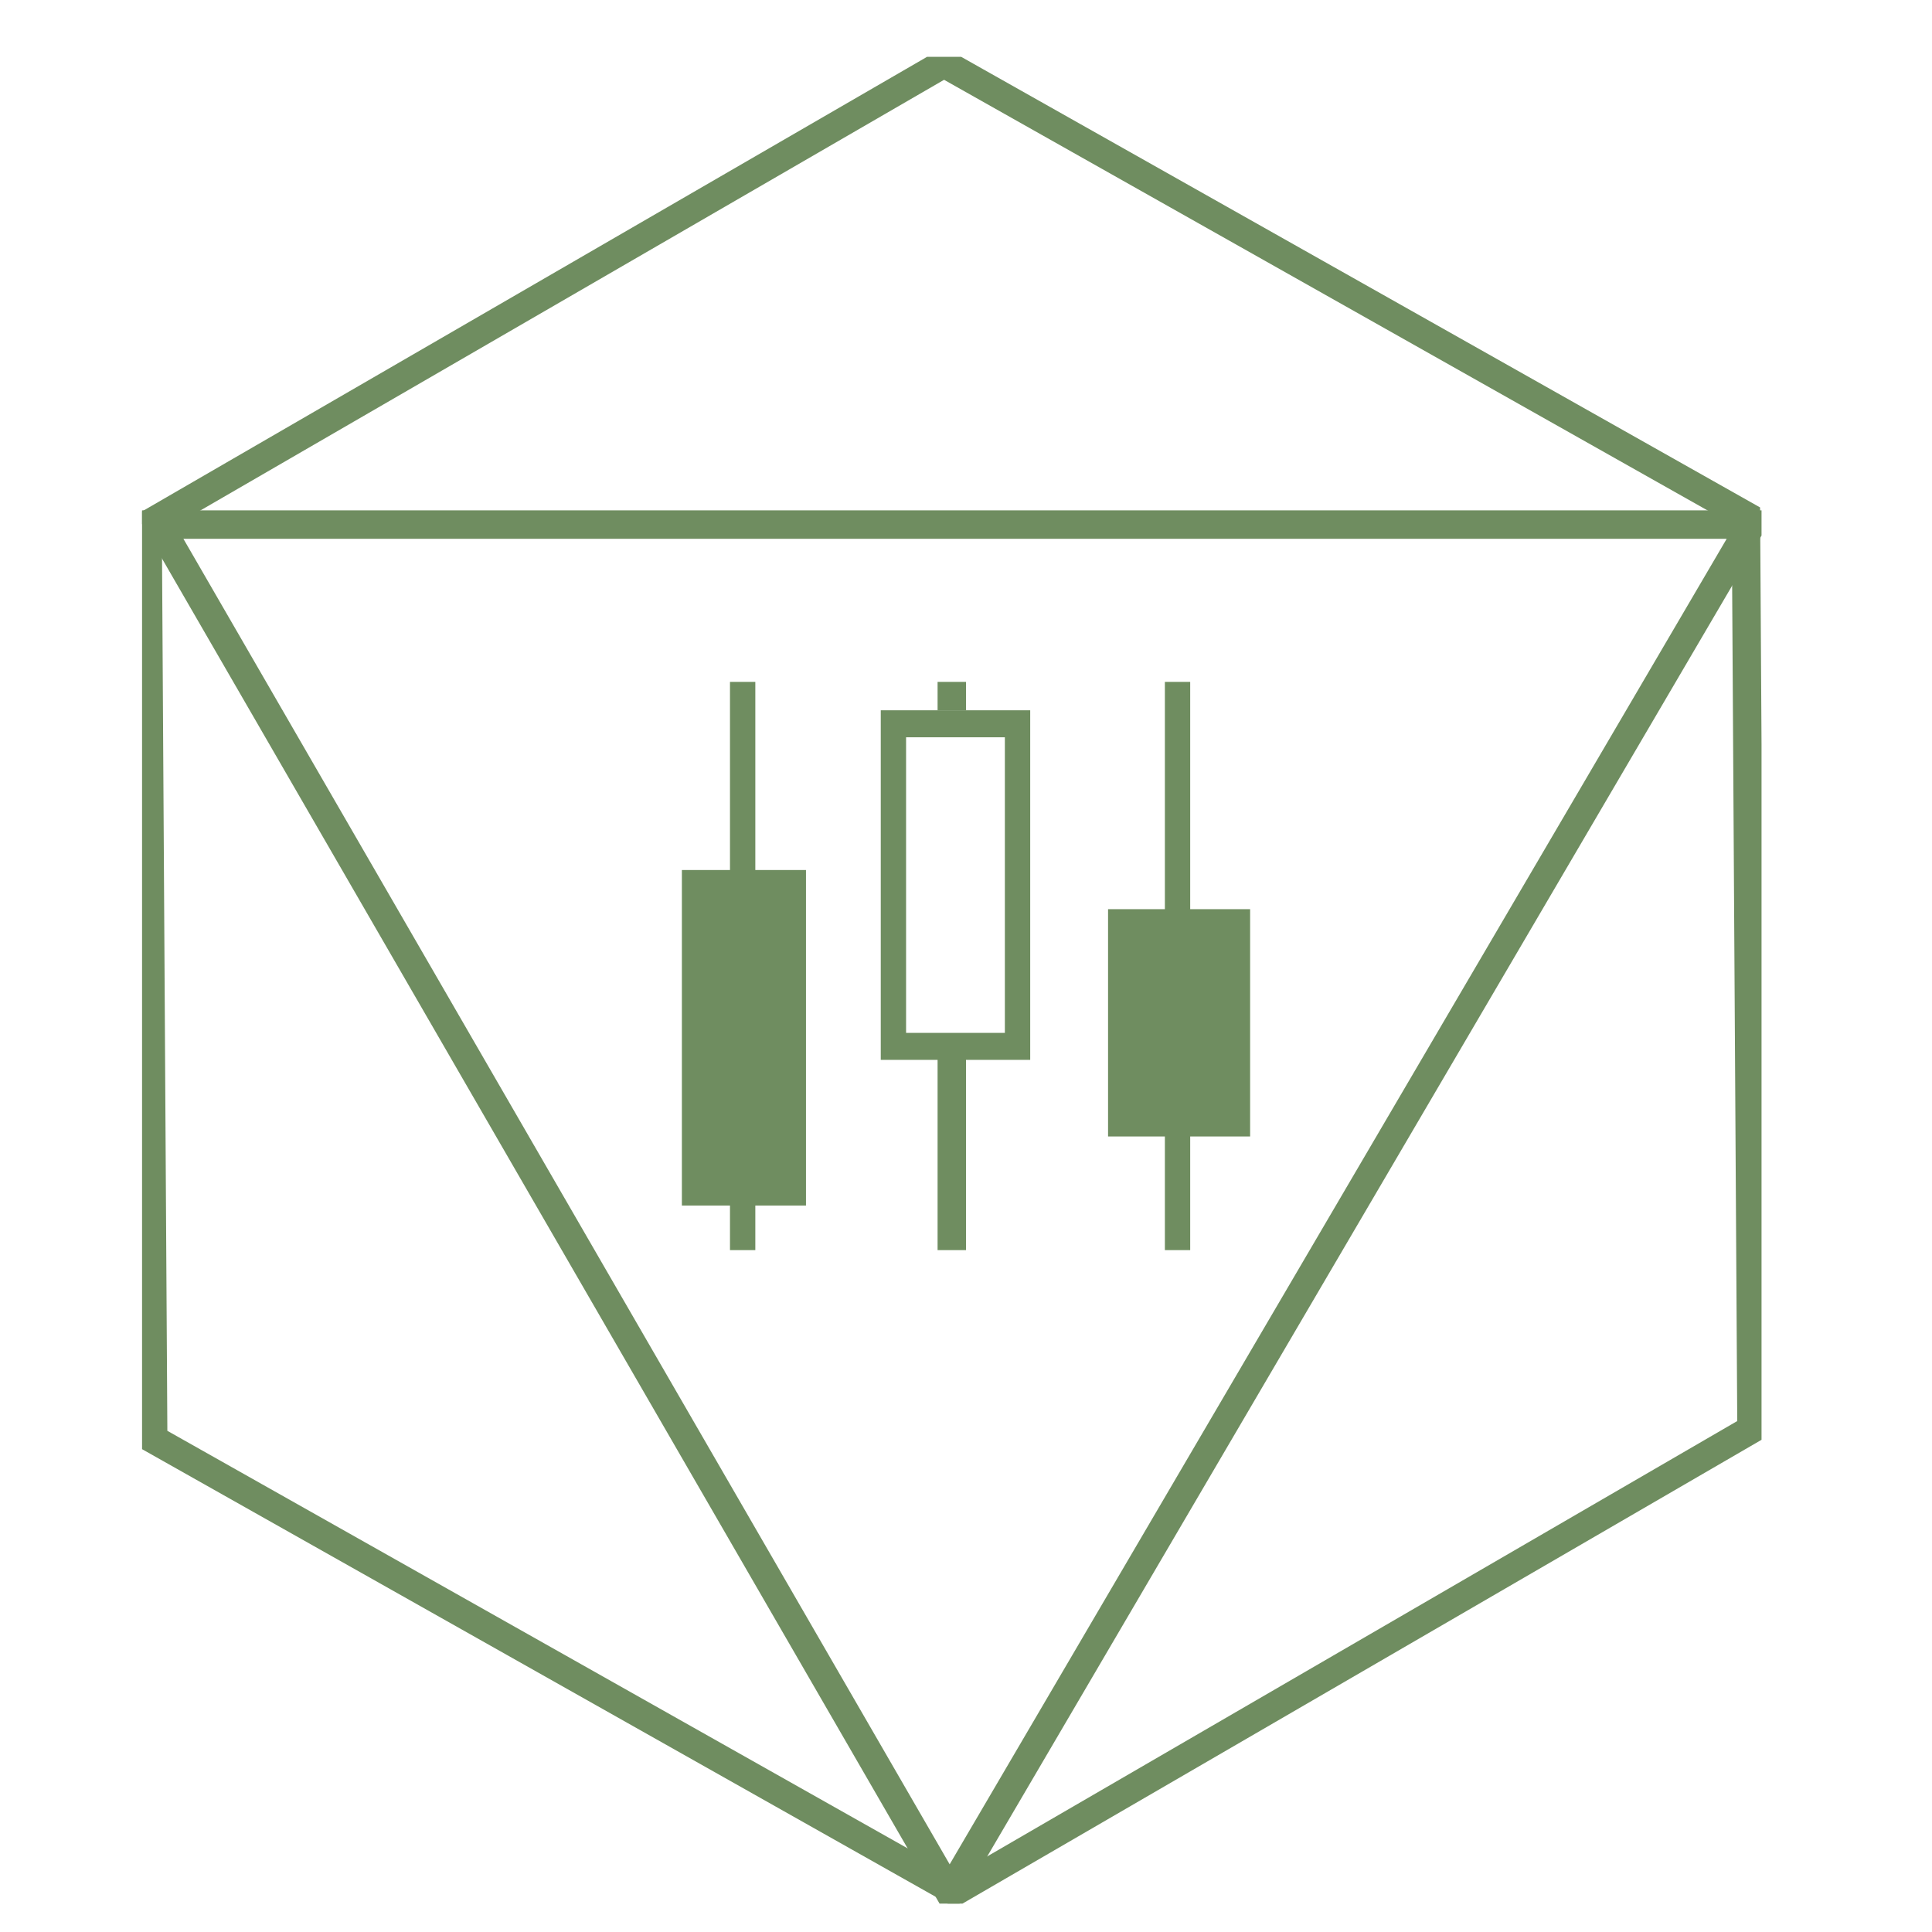
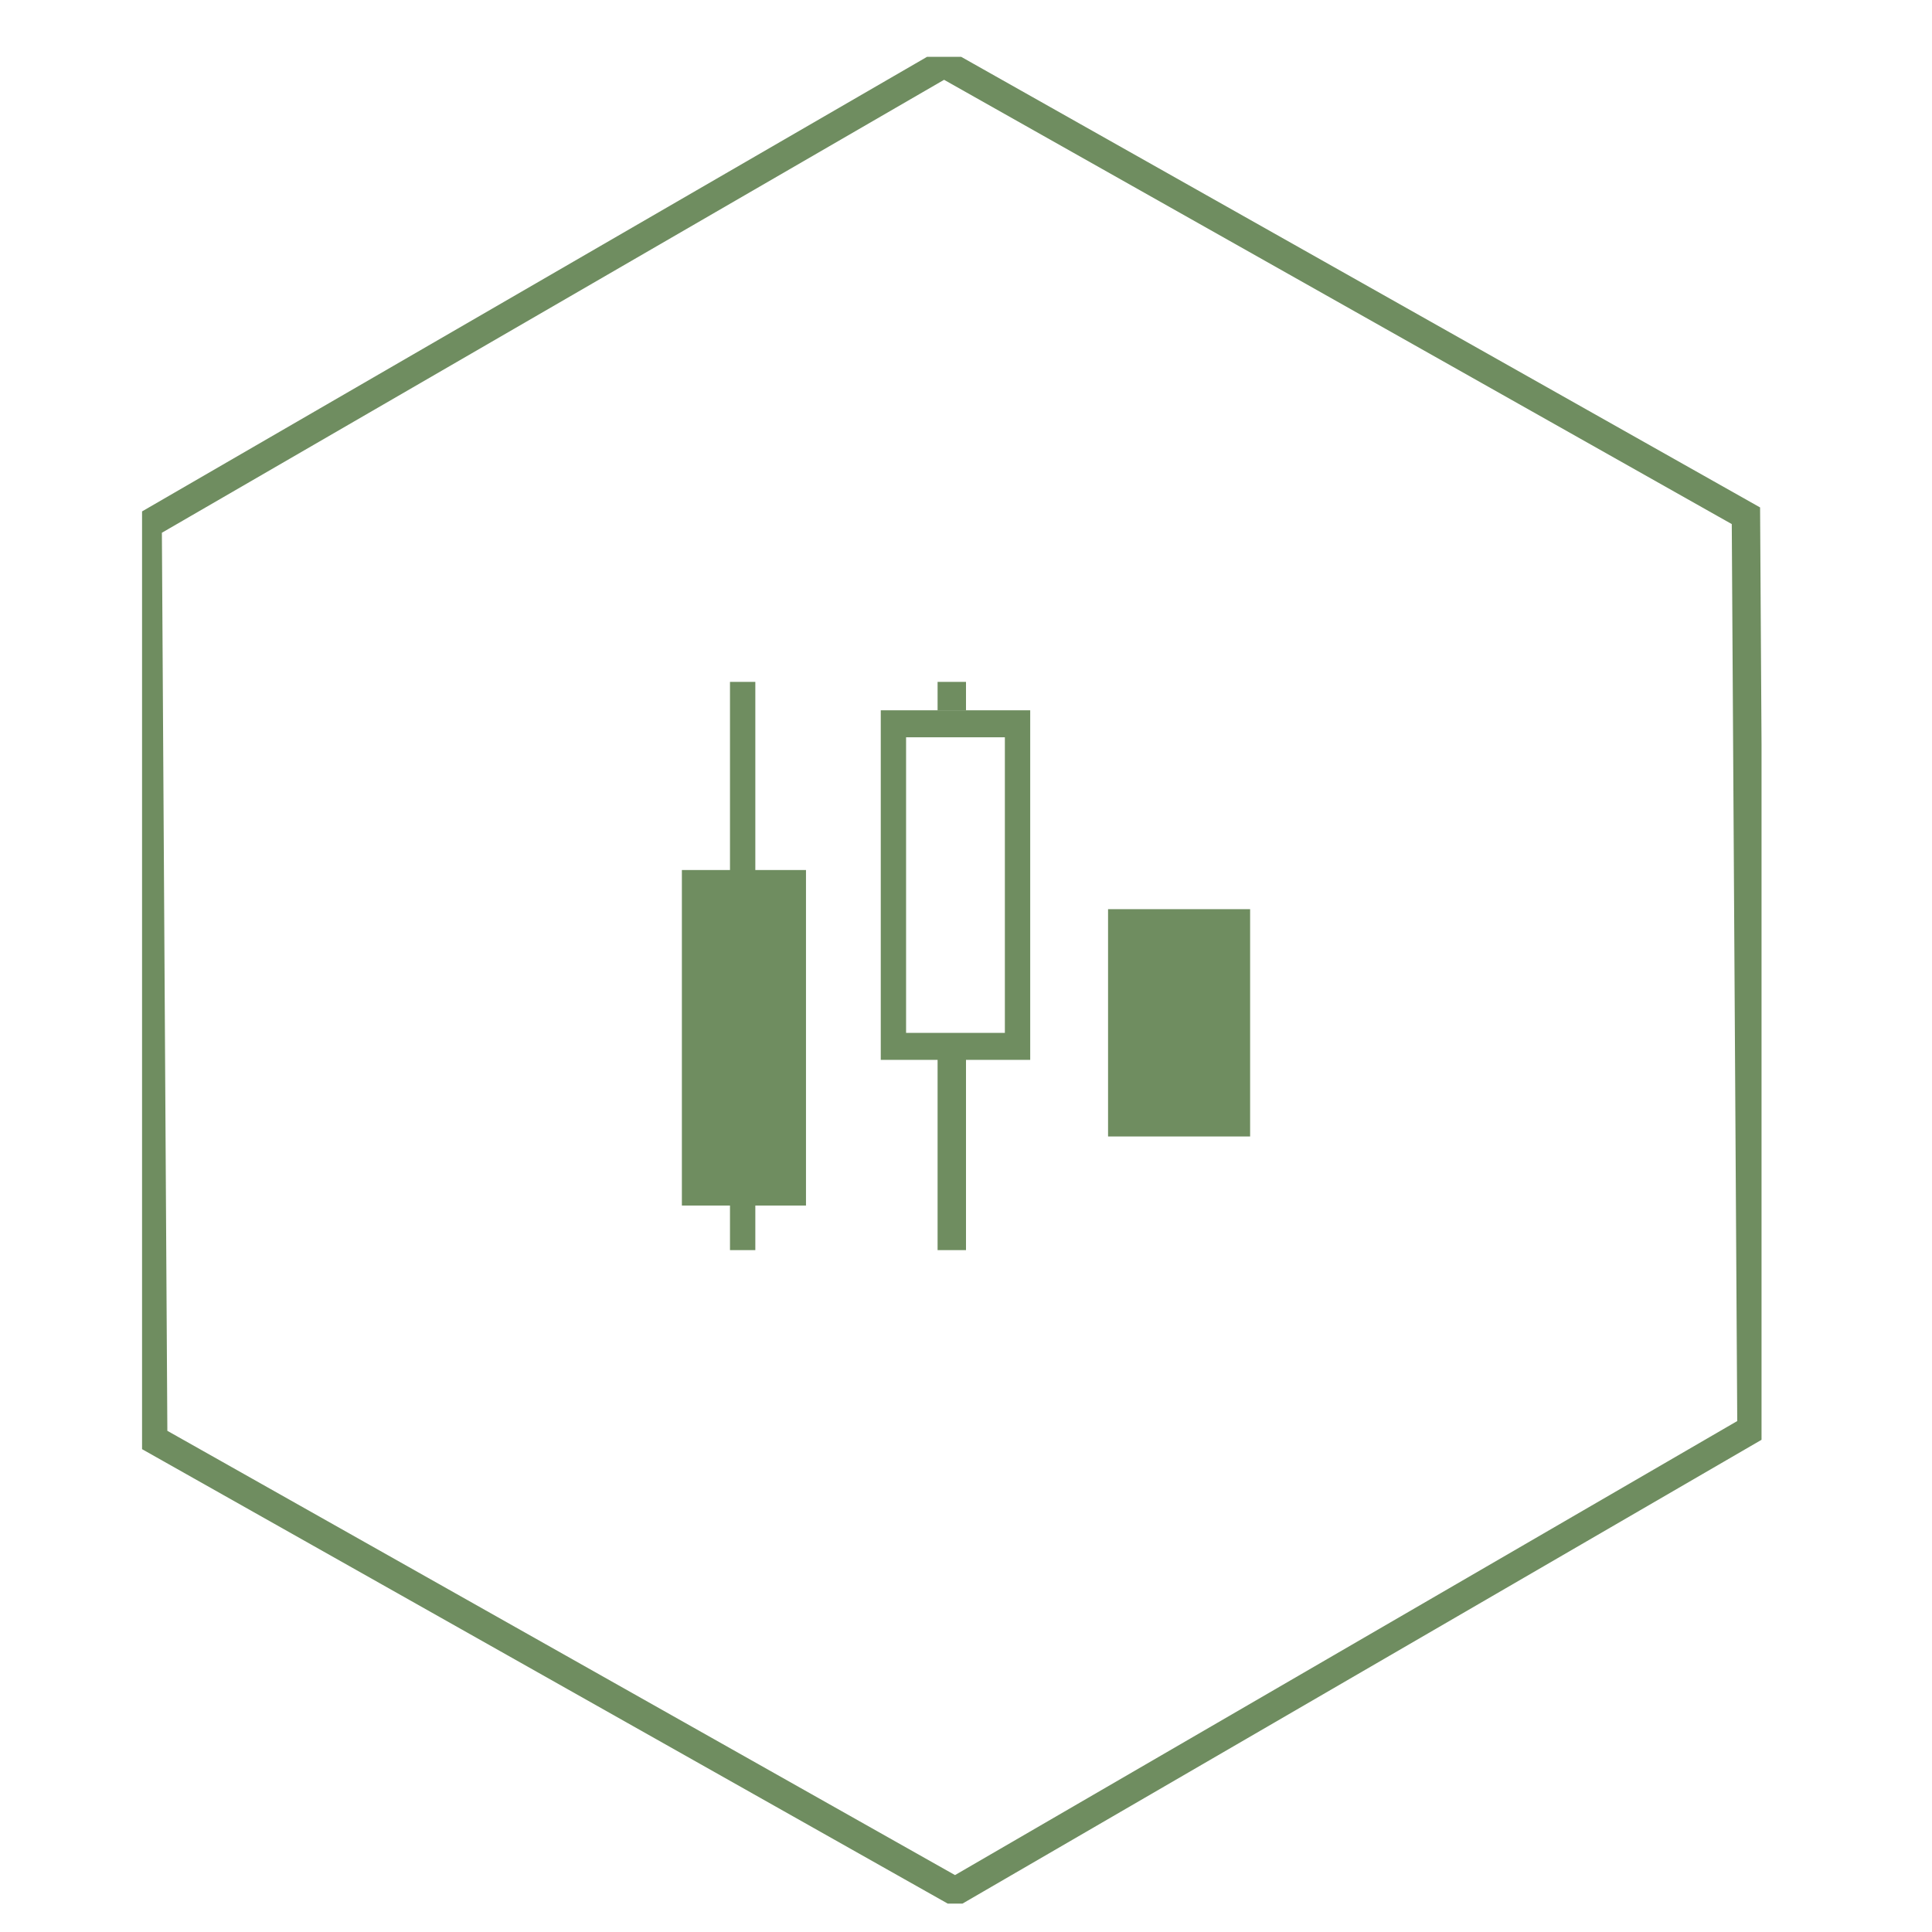
<svg xmlns="http://www.w3.org/2000/svg" width="68" height="68" viewBox="0 0 68 68" fill="none">
  <g clip-path="url(#clip0)">
    <path d="M61.647 50.303L33.617 66.573L5.392 50.653L5.196 18.464L33.225 2.233L61.451 18.153L61.647 50.303Z" stroke="#6F8D60" stroke-miterlimit="10" />
-     <path d="M5.588 18.463L33.422 66.612L61.647 18.463H5.588Z" stroke="#6F8D60" stroke-miterlimit="10" />
    <path d="M26.585 24H25.693V44H26.585V24Z" fill="#6F8D60" />
    <path d="M28.368 30.622H24V42.431H28.368V30.622Z" fill="#6F8D60" />
-     <path d="M41.891 24H41V44H41.891V24Z" fill="#6F8D60" />
    <path d="M44 32H39V40H44V32Z" fill="#6F8D60" />
    <path d="M34 24H33V25H34V24Z" fill="#6F8D60" />
    <path d="M34 37H33V44H34V37Z" fill="#6F8D60" />
    <path d="M35.814 36.829V36.354H31.891V25.95H35.368V36.829H35.814V36.354V36.829H36.26V25H31V37.304H36.26V36.829H35.814Z" fill="#6F8D60" />
  </g>
  <defs>
    <clipPath id="clip0">
      <rect width="57" height="65" fill="white" transform="translate(5 2)" />
    </clipPath>
  </defs>
</svg>